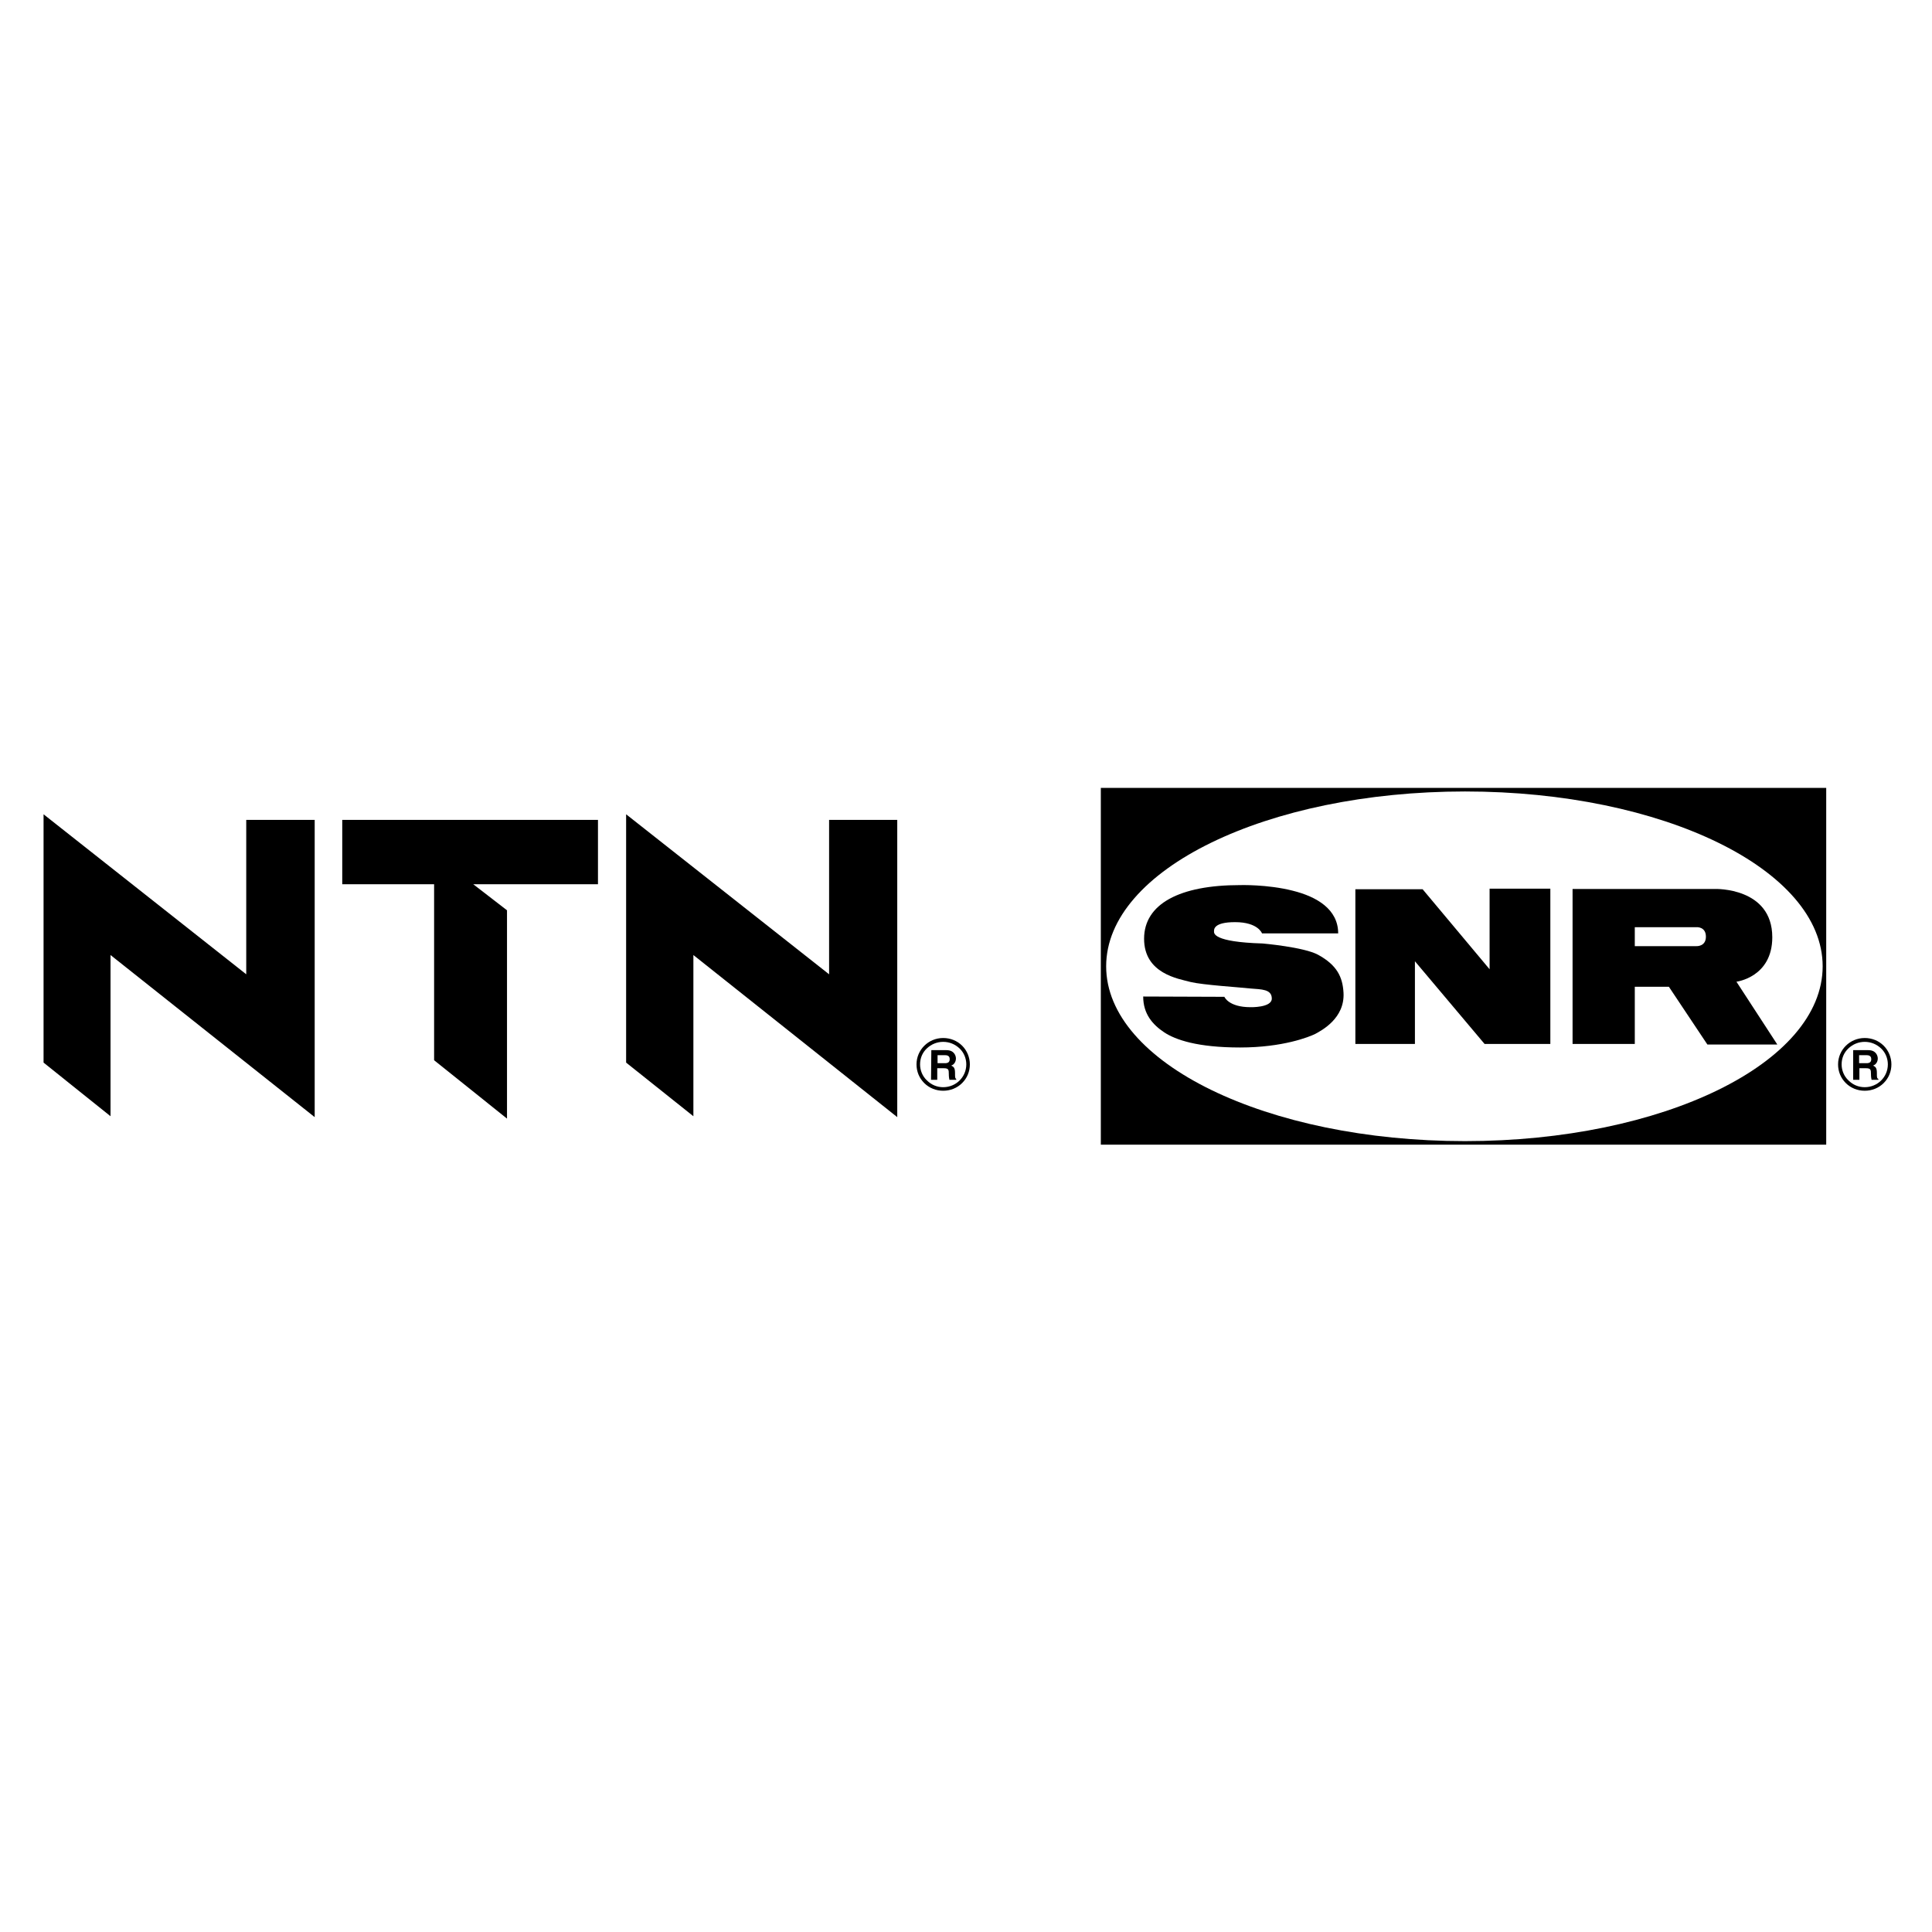
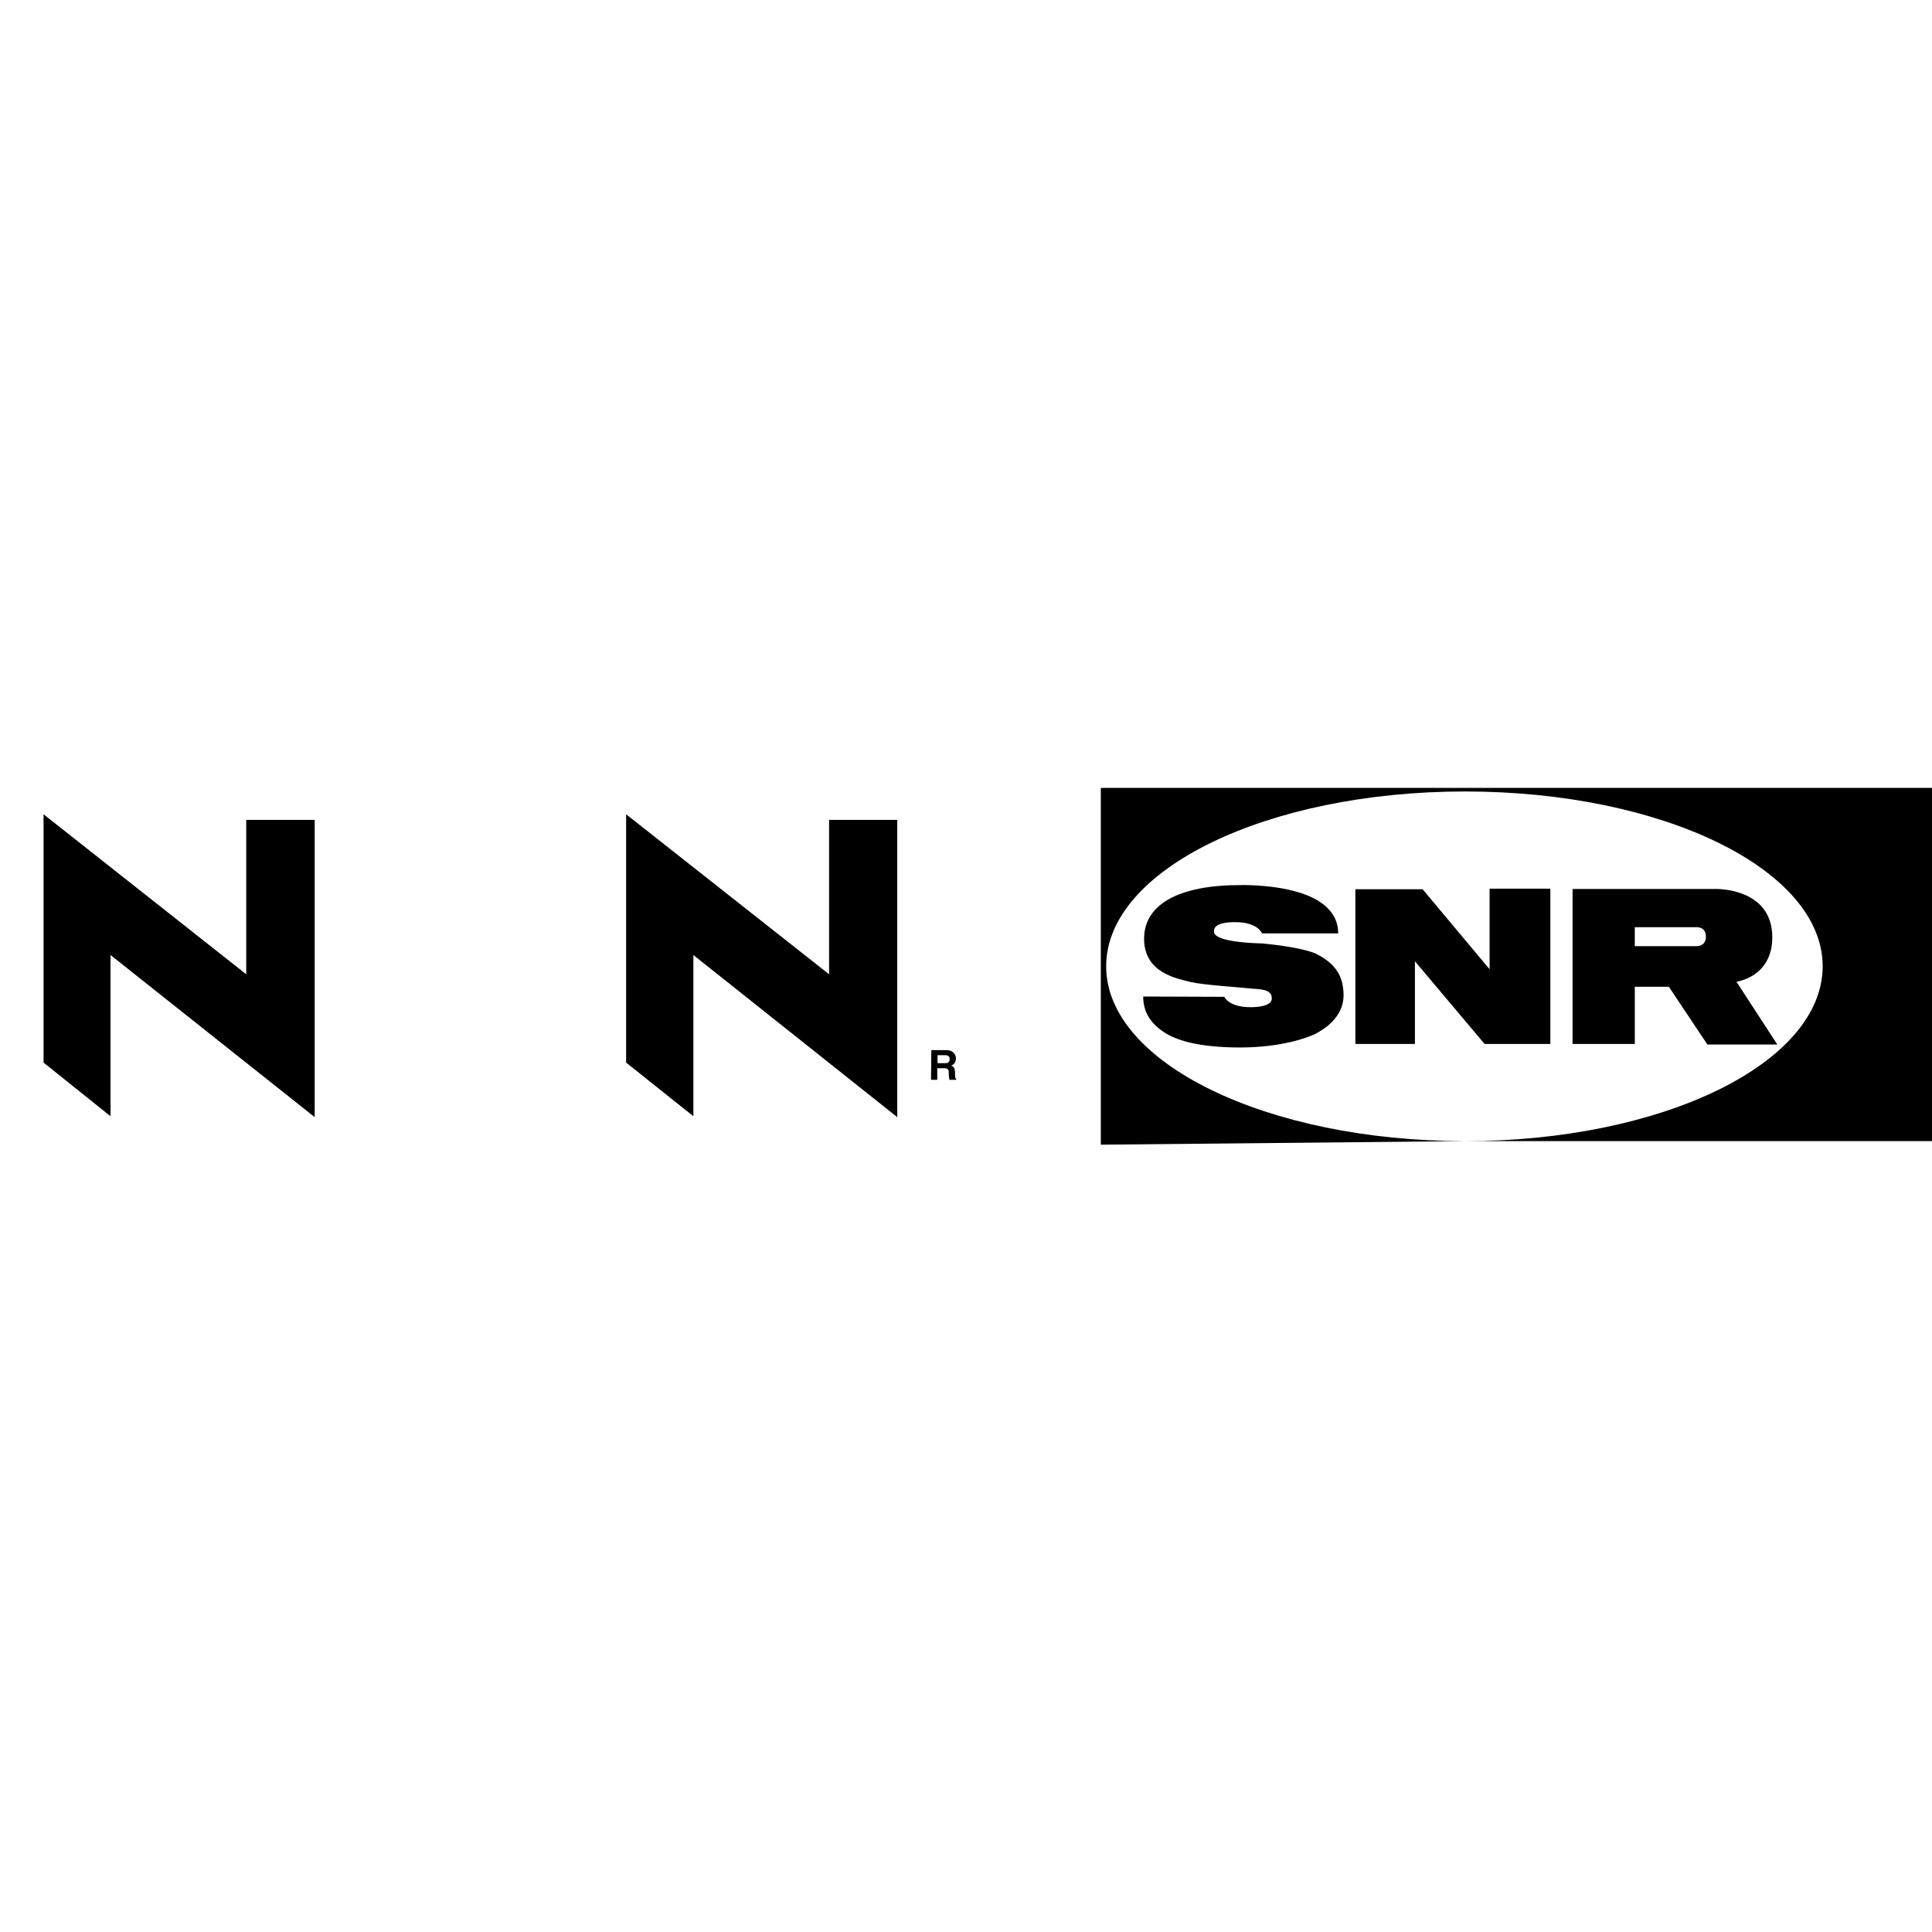
<svg xmlns="http://www.w3.org/2000/svg" version="1.1" id="layer" x="0px" y="0px" viewBox="0 0 652 652" style="enable-background:new 0 0 652 652;" xml:space="preserve">
  <polygon points="14.7,358.6 37.3,376.7 37.3,322.3 106.2,377 106.2,276.7 83.1,276.7 83.1,328.8 14.7,274.8 " />
-   <polyline points="115.5,276.7 115.5,298.4 146.5,298.4 146.5,357.8 171.1,377.5 171.1,307.2 159.7,298.4 201.8,298.4 201.8,276.7   " />
  <polyline points="211.3,274.8 211.3,358.6 234,376.7 234,322.3 302.8,377 302.8,276.7 279.8,276.7 279.8,328.8 " />
  <g>
    <path d="M318.9,358.8c1.1,0,1.6-0.4,1.6-1.4c0-0.5-0.2-1.3-1.5-1.3h-2.6v2.7H318.9z M314.3,354.4h5.1c2.7,0,3.2,2,3.2,2.8   c0,1.1-0.6,2.1-1.6,2.4c0.8,0.4,1.3,0.7,1.3,2.5c0,1.5,0,1.8,0.4,2v0.3h-2.3c-0.1-0.5-0.2-1-0.2-2c0-1.4-0.1-1.9-1.7-1.9h-2.2v3.9   h-2.1" />
-     <path d="M318.3,366.9c-2.1,0-4-0.8-5.5-2.3c-1.5-1.4-2.3-3.4-2.3-5.4c0-2.1,0.8-4,2.3-5.4c1.5-1.4,3.4-2.2,5.5-2.2   c2.1,0,4,0.8,5.5,2.2c1.5,1.4,2.3,3.4,2.3,5.4C326.1,363.5,322.6,366.9,318.3,366.9 M324.7,352.9c-1.7-1.7-4-2.6-6.4-2.6   c-5,0-9,4-9,8.9c0,2.4,0.9,4.6,2.6,6.3c1.7,1.7,4,2.6,6.4,2.6s4.7-0.9,6.4-2.6c1.7-1.7,2.6-3.9,2.6-6.3   C327.3,356.9,326.4,354.6,324.7,352.9" />
-     <path d="M494.4,385.1c-66.9,0-121.1-26.4-121.1-59s54.2-59,121.1-59c66.9,0,120.7,26.4,120.7,59S561.3,385.1,494.4,385.1    M371.5,386.3h244.8V265.9H371.5V386.3z" />
+     <path d="M494.4,385.1c-66.9,0-121.1-26.4-121.1-59s54.2-59,121.1-59c66.9,0,120.7,26.4,120.7,59S561.3,385.1,494.4,385.1    h244.8V265.9H371.5V386.3z" />
    <polyline points="457.4,300.1 480.1,300.1 502.7,327.1 502.7,299.9 523.2,299.9 523.2,352.3 501,352.3 477.5,324.4 477.5,352.3    457.4,352.3  " />
    <path d="M572.5,319.3c0,0,3.2,0.2,3.2-3.2c0-3.4-3.1-3.2-3.1-3.2h-20.9v6.4H572.5z M530.7,352.3V300h48.1c0,0,19.3-0.6,19.3,16.3   c0,13.5-12.1,15-12.1,15l13.8,21.2h-23.6l-13-19.5h-11.5v19.3" />
    <path d="M385.8,336.3l27.4,0.1c0,0,1.4,3.5,8.8,3.5c0,0,7.2,0.2,7.2-2.9c0-3.2-3.5-3.1-7.1-3.4c-3.6-0.4-16.2-1.2-20.3-2.2   c-4.1-1.1-15.7-2.8-15.7-14.6c0-11.8,12.1-18.1,32.3-18.1c0,0,9.3-0.3,17.9,1.9c8,2,15.3,6.2,15.3,14.4h-25.7c0,0-1.3-3.8-9.1-3.8   c-7.3,0-7.1,2.5-7.1,3.1c0,0.6-0.5,3.6,16.4,4.1c0,0,13.9,1.2,18.7,3.8c6.4,3.5,8.3,7.5,8.6,12.8c0.5,8.7-7.5,12.8-9.5,13.9   c-2,1-10.9,4.6-25.4,4.6c-14.4,0-21.8-2.6-25.6-5.1C389,345.8,385.8,342.2,385.8,336.3" />
    <path d="M629.9,358.8c1.1,0,1.6-0.4,1.6-1.4c0-0.5-0.2-1.3-1.5-1.3h-2.6v2.7H629.9z M625.4,354.4h5.1c2.7,0,3.2,2,3.2,2.8   c0,1.1-0.6,2.1-1.6,2.4c0.8,0.4,1.3,0.7,1.3,2.5c0,1.5,0,1.8,0.5,2v0.3h-2.3c-0.1-0.5-0.2-1-0.2-2c0-1.4-0.1-1.9-1.7-1.9h-2.2v3.9   h-2.1" />
    <path d="M629.3,366.9c-2.1,0-4-0.8-5.5-2.3c-1.5-1.4-2.3-3.4-2.3-5.4c0-2.1,0.8-4,2.3-5.4c1.5-1.4,3.4-2.2,5.5-2.2   c2.1,0,4,0.8,5.5,2.2c1.5,1.4,2.3,3.4,2.3,5.4C637.1,363.5,633.6,366.9,629.3,366.9 M635.7,352.9c-1.7-1.7-4-2.6-6.4-2.6   c-5,0-9,4-9,8.9c0,2.4,0.9,4.6,2.6,6.3c1.7,1.7,4,2.6,6.4,2.6c2.4,0,4.7-0.9,6.4-2.6c1.7-1.7,2.6-3.9,2.6-6.3   C638.3,356.9,637.4,354.6,635.7,352.9" />
  </g>
</svg>